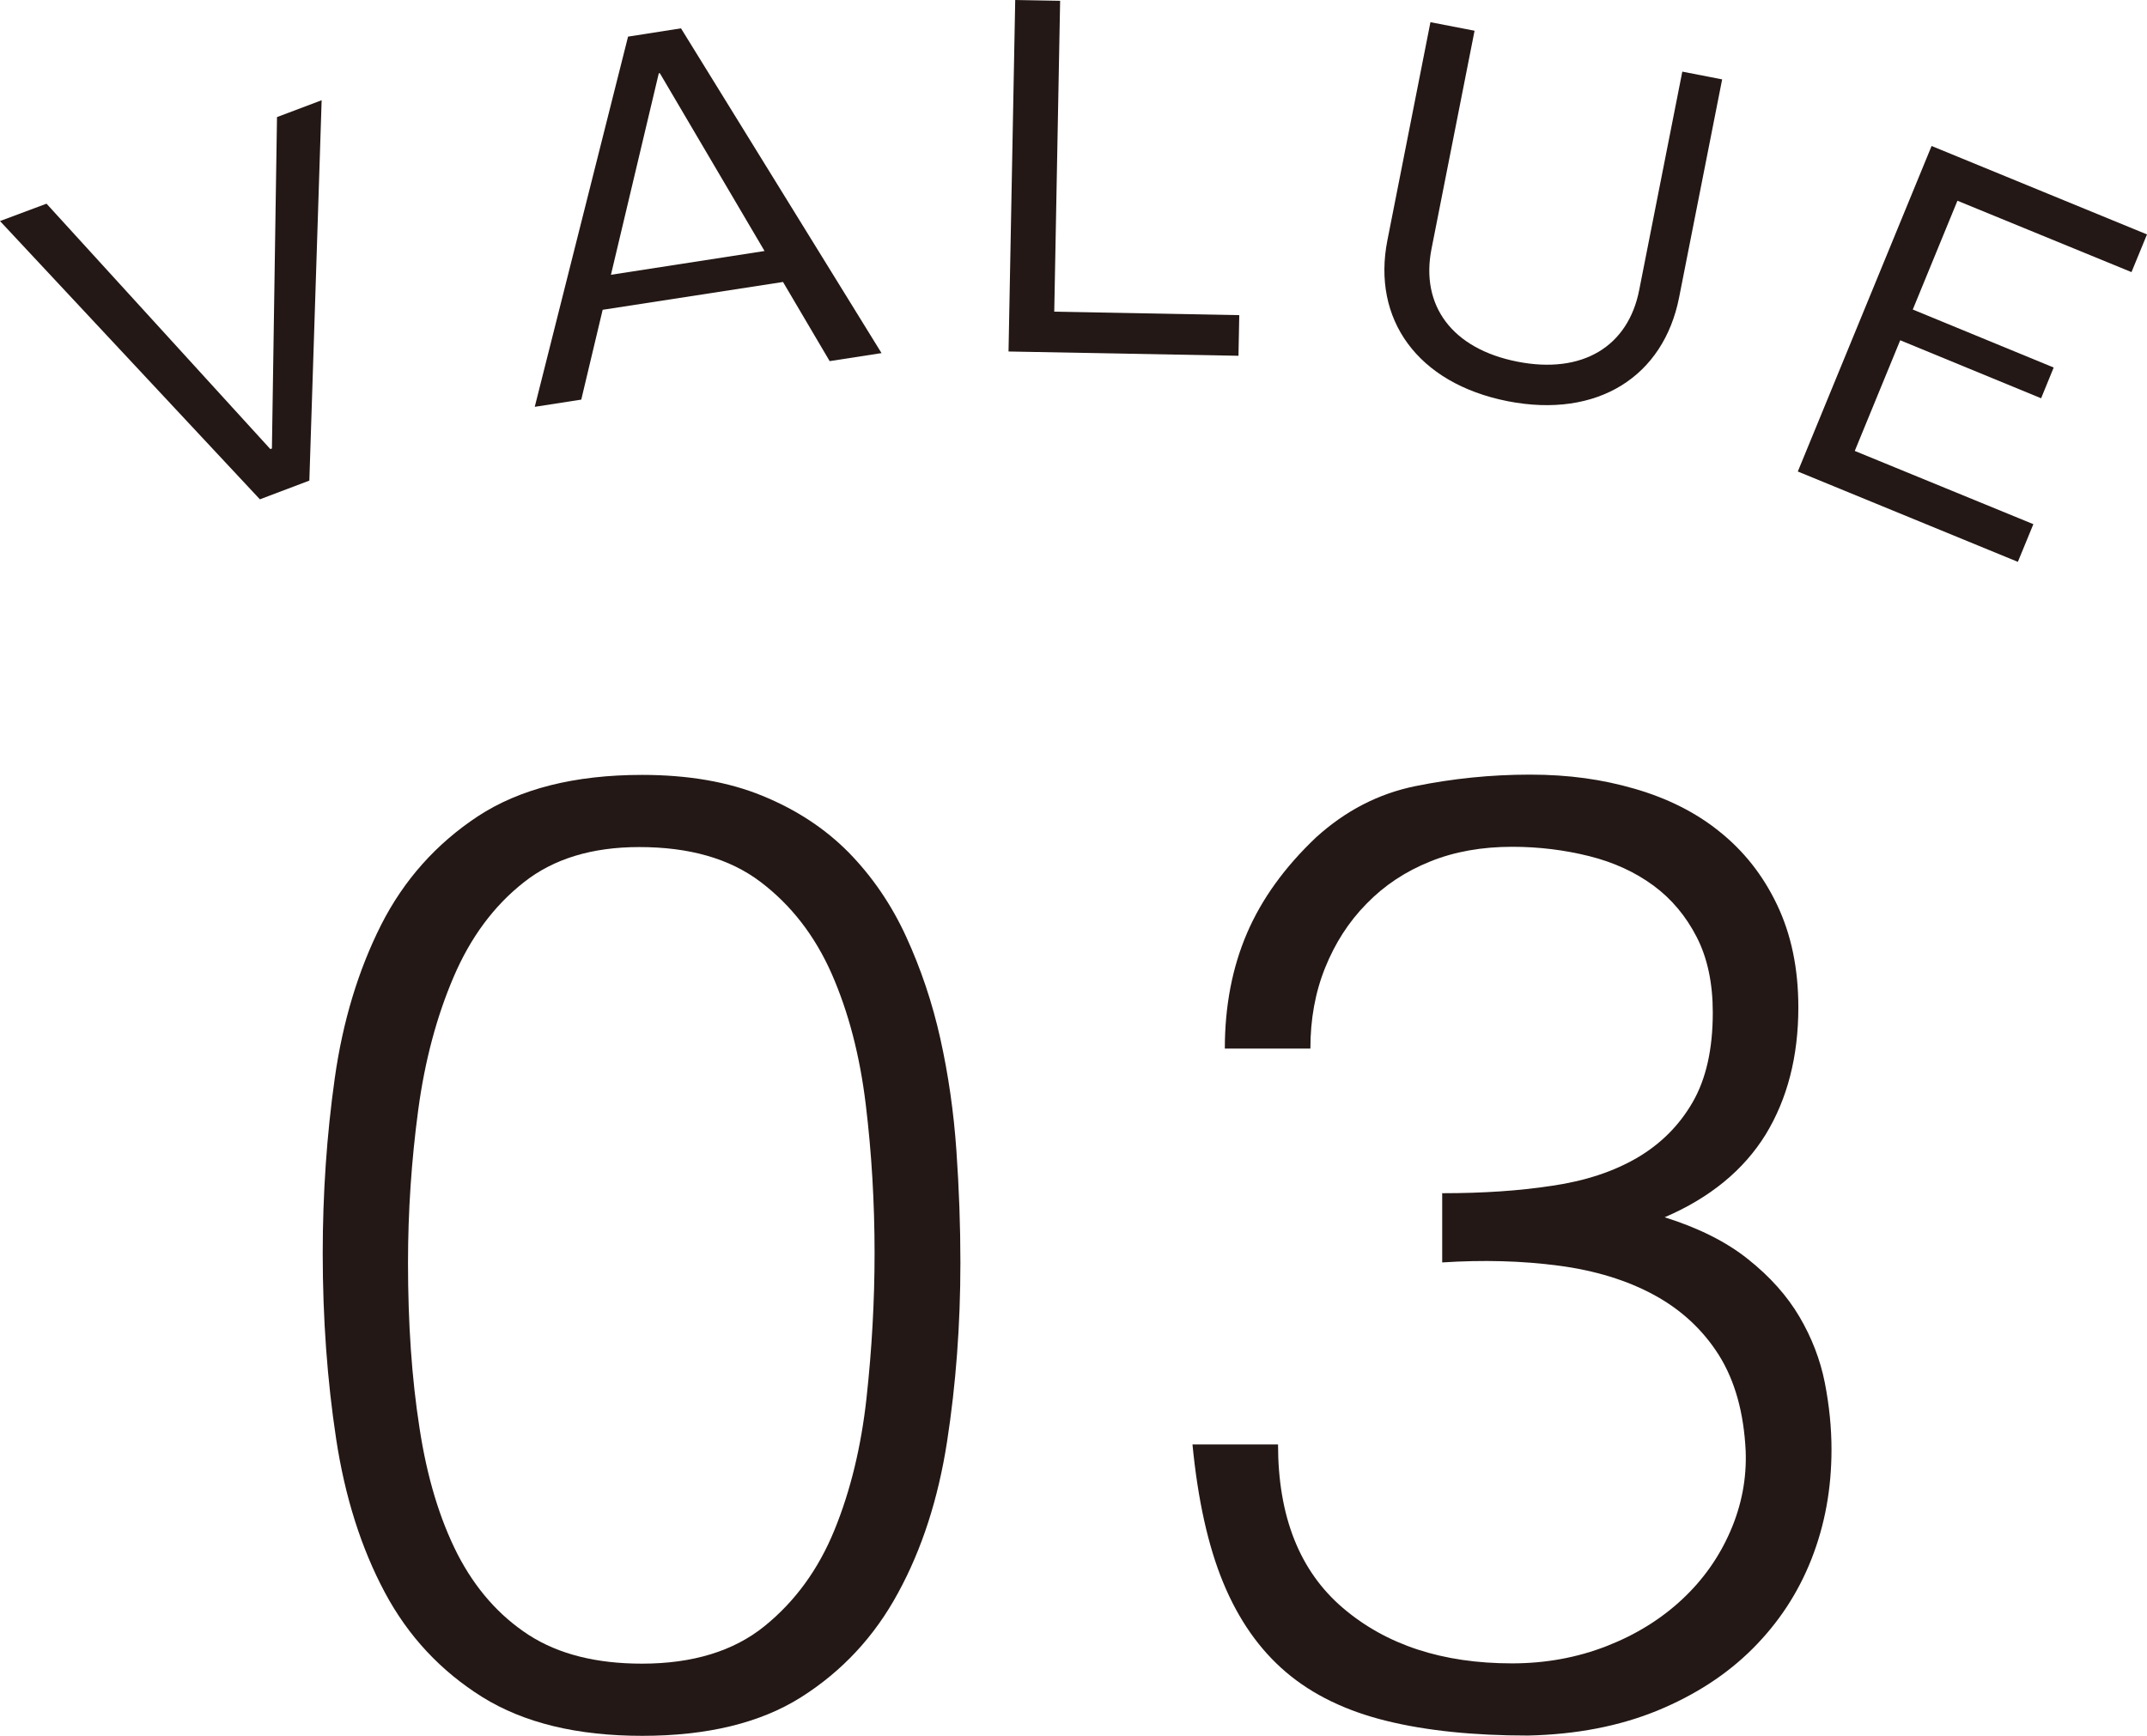
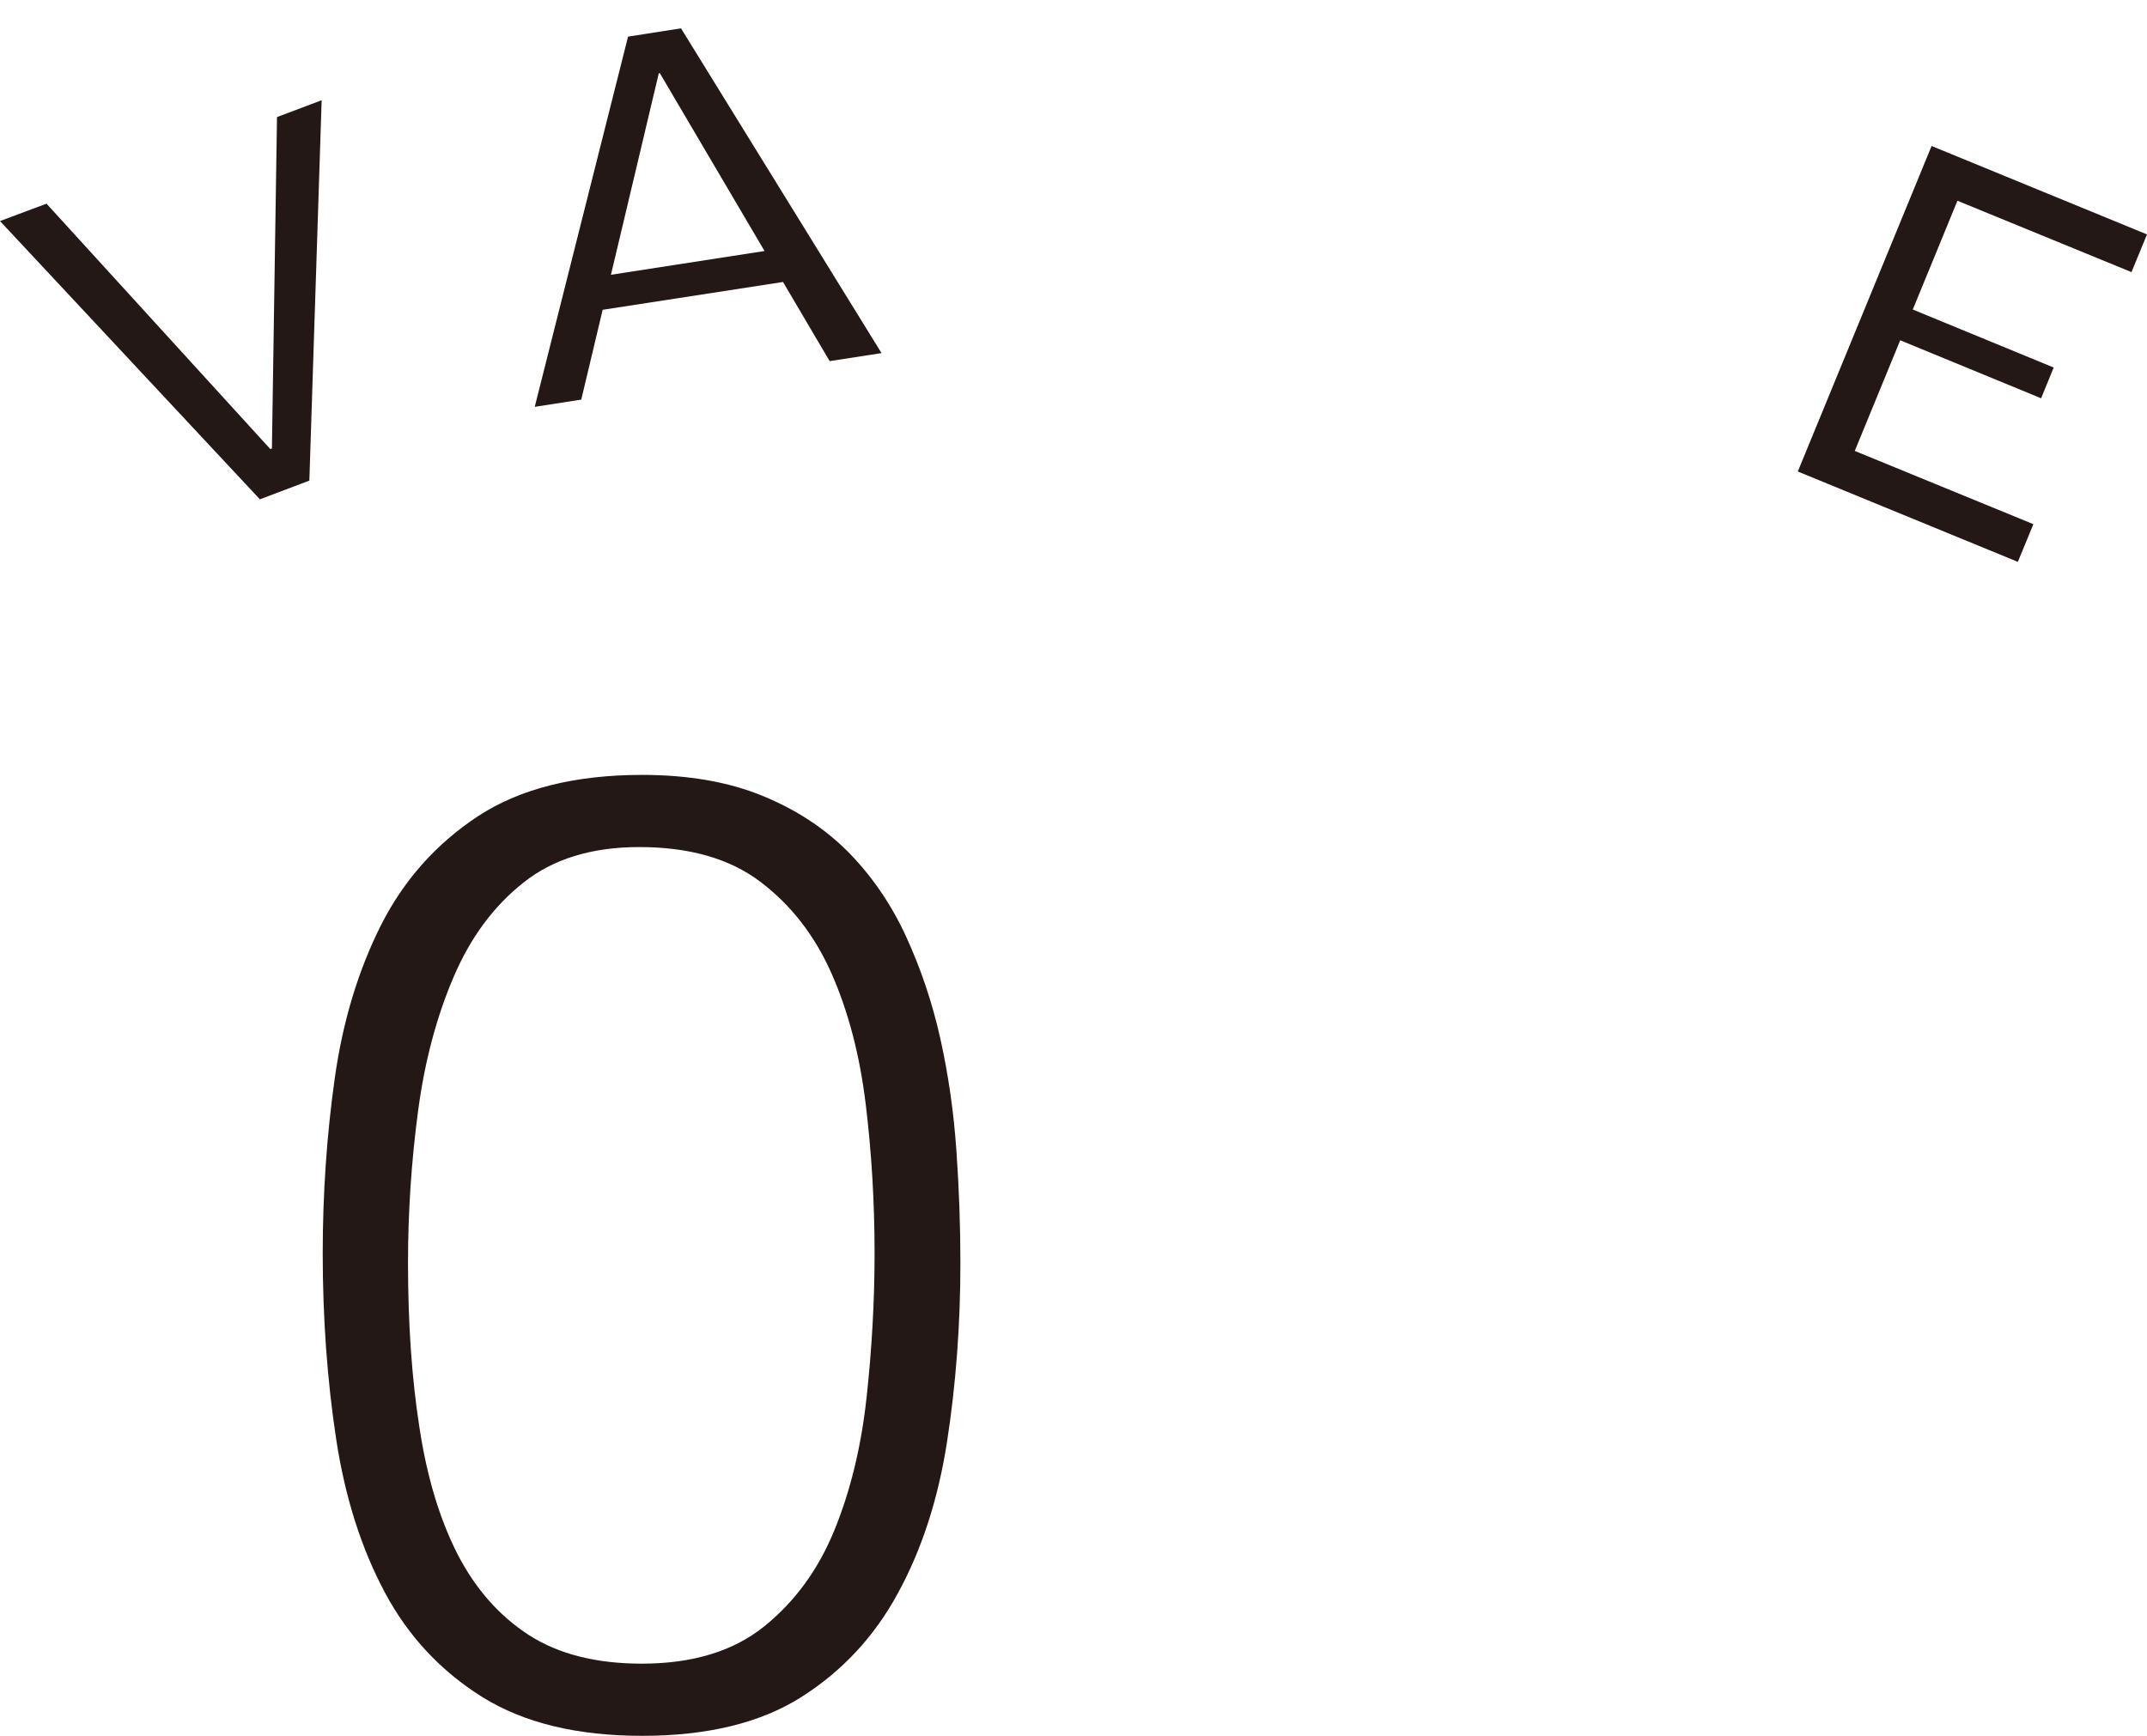
<svg xmlns="http://www.w3.org/2000/svg" id="_レイヤー_2" viewBox="0 0 80.3 64.94">
  <defs>
    <style>.cls-1{fill:#231815;}</style>
  </defs>
  <g id="_レイヤー_1-2">
    <path class="cls-1" d="M0,8.27l1.74-.65,8.37,9.18.06-.02.19-12.4,1.67-.63-.46,14.23-1.85.7L0,8.27Z" />
    <path class="cls-1" d="M29.28,10.55l-6.74,1.04-.8,3.36-1.74.27,3.49-13.85,1.98-.31,7.5,12.15-1.94.3-1.75-2.97ZM28.6,9.4l-3.92-6.66h-.04s-1.79,7.54-1.79,7.54l5.75-.89Z" />
-     <path class="cls-1" d="M37.97,0l1.68.03-.22,11.63,6.92.13-.03,1.52-8.6-.16.25-13.15Z" />
-     <path class="cls-1" d="M51.89,8.99l1.61-8.16,1.65.32-1.61,8.16c-.42,2.12.77,3.74,3.21,4.22s4.15-.57,4.56-2.69l1.61-8.16,1.49.29-1.61,8.16c-.58,2.94-3.03,4.54-6.41,3.88-3.39-.67-5.08-3.08-4.5-6.02Z" />
    <path class="cls-1" d="M72.24,5.46l8.06,3.31-.58,1.41-6.51-2.67-1.67,4.07,5.27,2.17-.47,1.15-5.27-2.17-1.7,4.14,6.68,2.74-.58,1.41-8.23-3.38,5-12.17Z" />
    <path class="cls-1" d="M24.01,28.99c1.73,0,3.23.26,4.5.78,1.27.52,2.34,1.22,3.23,2.12.88.9,1.6,1.95,2.15,3.15.55,1.2.98,2.47,1.28,3.82.3,1.35.5,2.74.6,4.18.1,1.43.15,2.83.15,4.2,0,2.33-.17,4.57-.5,6.7-.33,2.13-.94,4.02-1.83,5.65-.88,1.63-2.09,2.93-3.62,3.9-1.53.97-3.52,1.45-5.95,1.45s-4.42-.48-5.98-1.45c-1.55-.97-2.77-2.27-3.65-3.92-.88-1.65-1.49-3.57-1.82-5.75-.33-2.18-.5-4.49-.5-6.93,0-2.23.15-4.42.45-6.55.3-2.13.88-4.04,1.73-5.73.85-1.68,2.06-3.04,3.62-4.07,1.57-1.03,3.62-1.55,6.15-1.55ZM32.71,46.89c0-1.9-.11-3.76-.33-5.57-.22-1.82-.64-3.44-1.27-4.88-.63-1.43-1.52-2.58-2.67-3.45-1.15-.87-2.66-1.3-4.53-1.3-1.77,0-3.21.44-4.32,1.32-1.12.88-1.99,2.06-2.62,3.53-.63,1.47-1.08,3.13-1.33,5s-.38,3.77-.38,5.7c0,2.27.14,4.33.43,6.18.28,1.85.76,3.42,1.42,4.72.67,1.3,1.56,2.31,2.67,3.03,1.12.72,2.53,1.07,4.23,1.07,1.9,0,3.43-.47,4.58-1.4,1.15-.93,2.02-2.13,2.62-3.6.6-1.47,1-3.12,1.2-4.95.2-1.83.3-3.63.3-5.4Z" />
-     <path class="cls-1" d="M53.96,44.64c1.5,0,2.87-.09,4.1-.28,1.23-.18,2.29-.53,3.18-1.05.88-.52,1.57-1.21,2.07-2.08.5-.87.75-1.98.75-3.35,0-1.1-.2-2.04-.6-2.82s-.94-1.43-1.62-1.93c-.68-.5-1.48-.87-2.4-1.1-.92-.23-1.88-.35-2.88-.35-1.13,0-2.16.18-3.07.55-.92.37-1.71.89-2.38,1.58-.67.68-1.18,1.48-1.55,2.4s-.55,1.92-.55,3.02h-3.2c0-1.6.28-3.04.83-4.32s1.41-2.47,2.58-3.58c1.1-1,2.34-1.64,3.72-1.92s2.81-.43,4.28-.43,2.71.18,3.92.53,2.28.88,3.17,1.6c.9.72,1.62,1.62,2.15,2.73s.8,2.38.8,3.85c0,1.83-.41,3.42-1.22,4.75-.82,1.33-2.08,2.37-3.78,3.1,1.27.4,2.31.92,3.12,1.57.82.65,1.46,1.37,1.92,2.15s.78,1.61.95,2.47c.17.87.25,1.7.25,2.5,0,1.47-.25,2.83-.75,4.1s-1.23,2.38-2.2,3.35-2.16,1.74-3.57,2.32c-1.42.58-3.03.89-4.83.93-2.03,0-3.8-.18-5.3-.55-1.5-.37-2.75-.97-3.75-1.82-1-.85-1.78-1.97-2.35-3.35-.57-1.38-.95-3.11-1.15-5.17h3.2c0,2.7.81,4.74,2.43,6.12,1.62,1.38,3.72,2.07,6.32,2.07,1.27,0,2.45-.22,3.55-.65,1.1-.43,2.04-1.02,2.82-1.75s1.38-1.58,1.8-2.55c.42-.97.61-1.97.57-3-.07-1.43-.4-2.62-1-3.58-.6-.95-1.41-1.7-2.42-2.25s-2.21-.92-3.58-1.1c-1.37-.18-2.82-.22-4.35-.12v-2.6Z" />
  </g>
</svg>